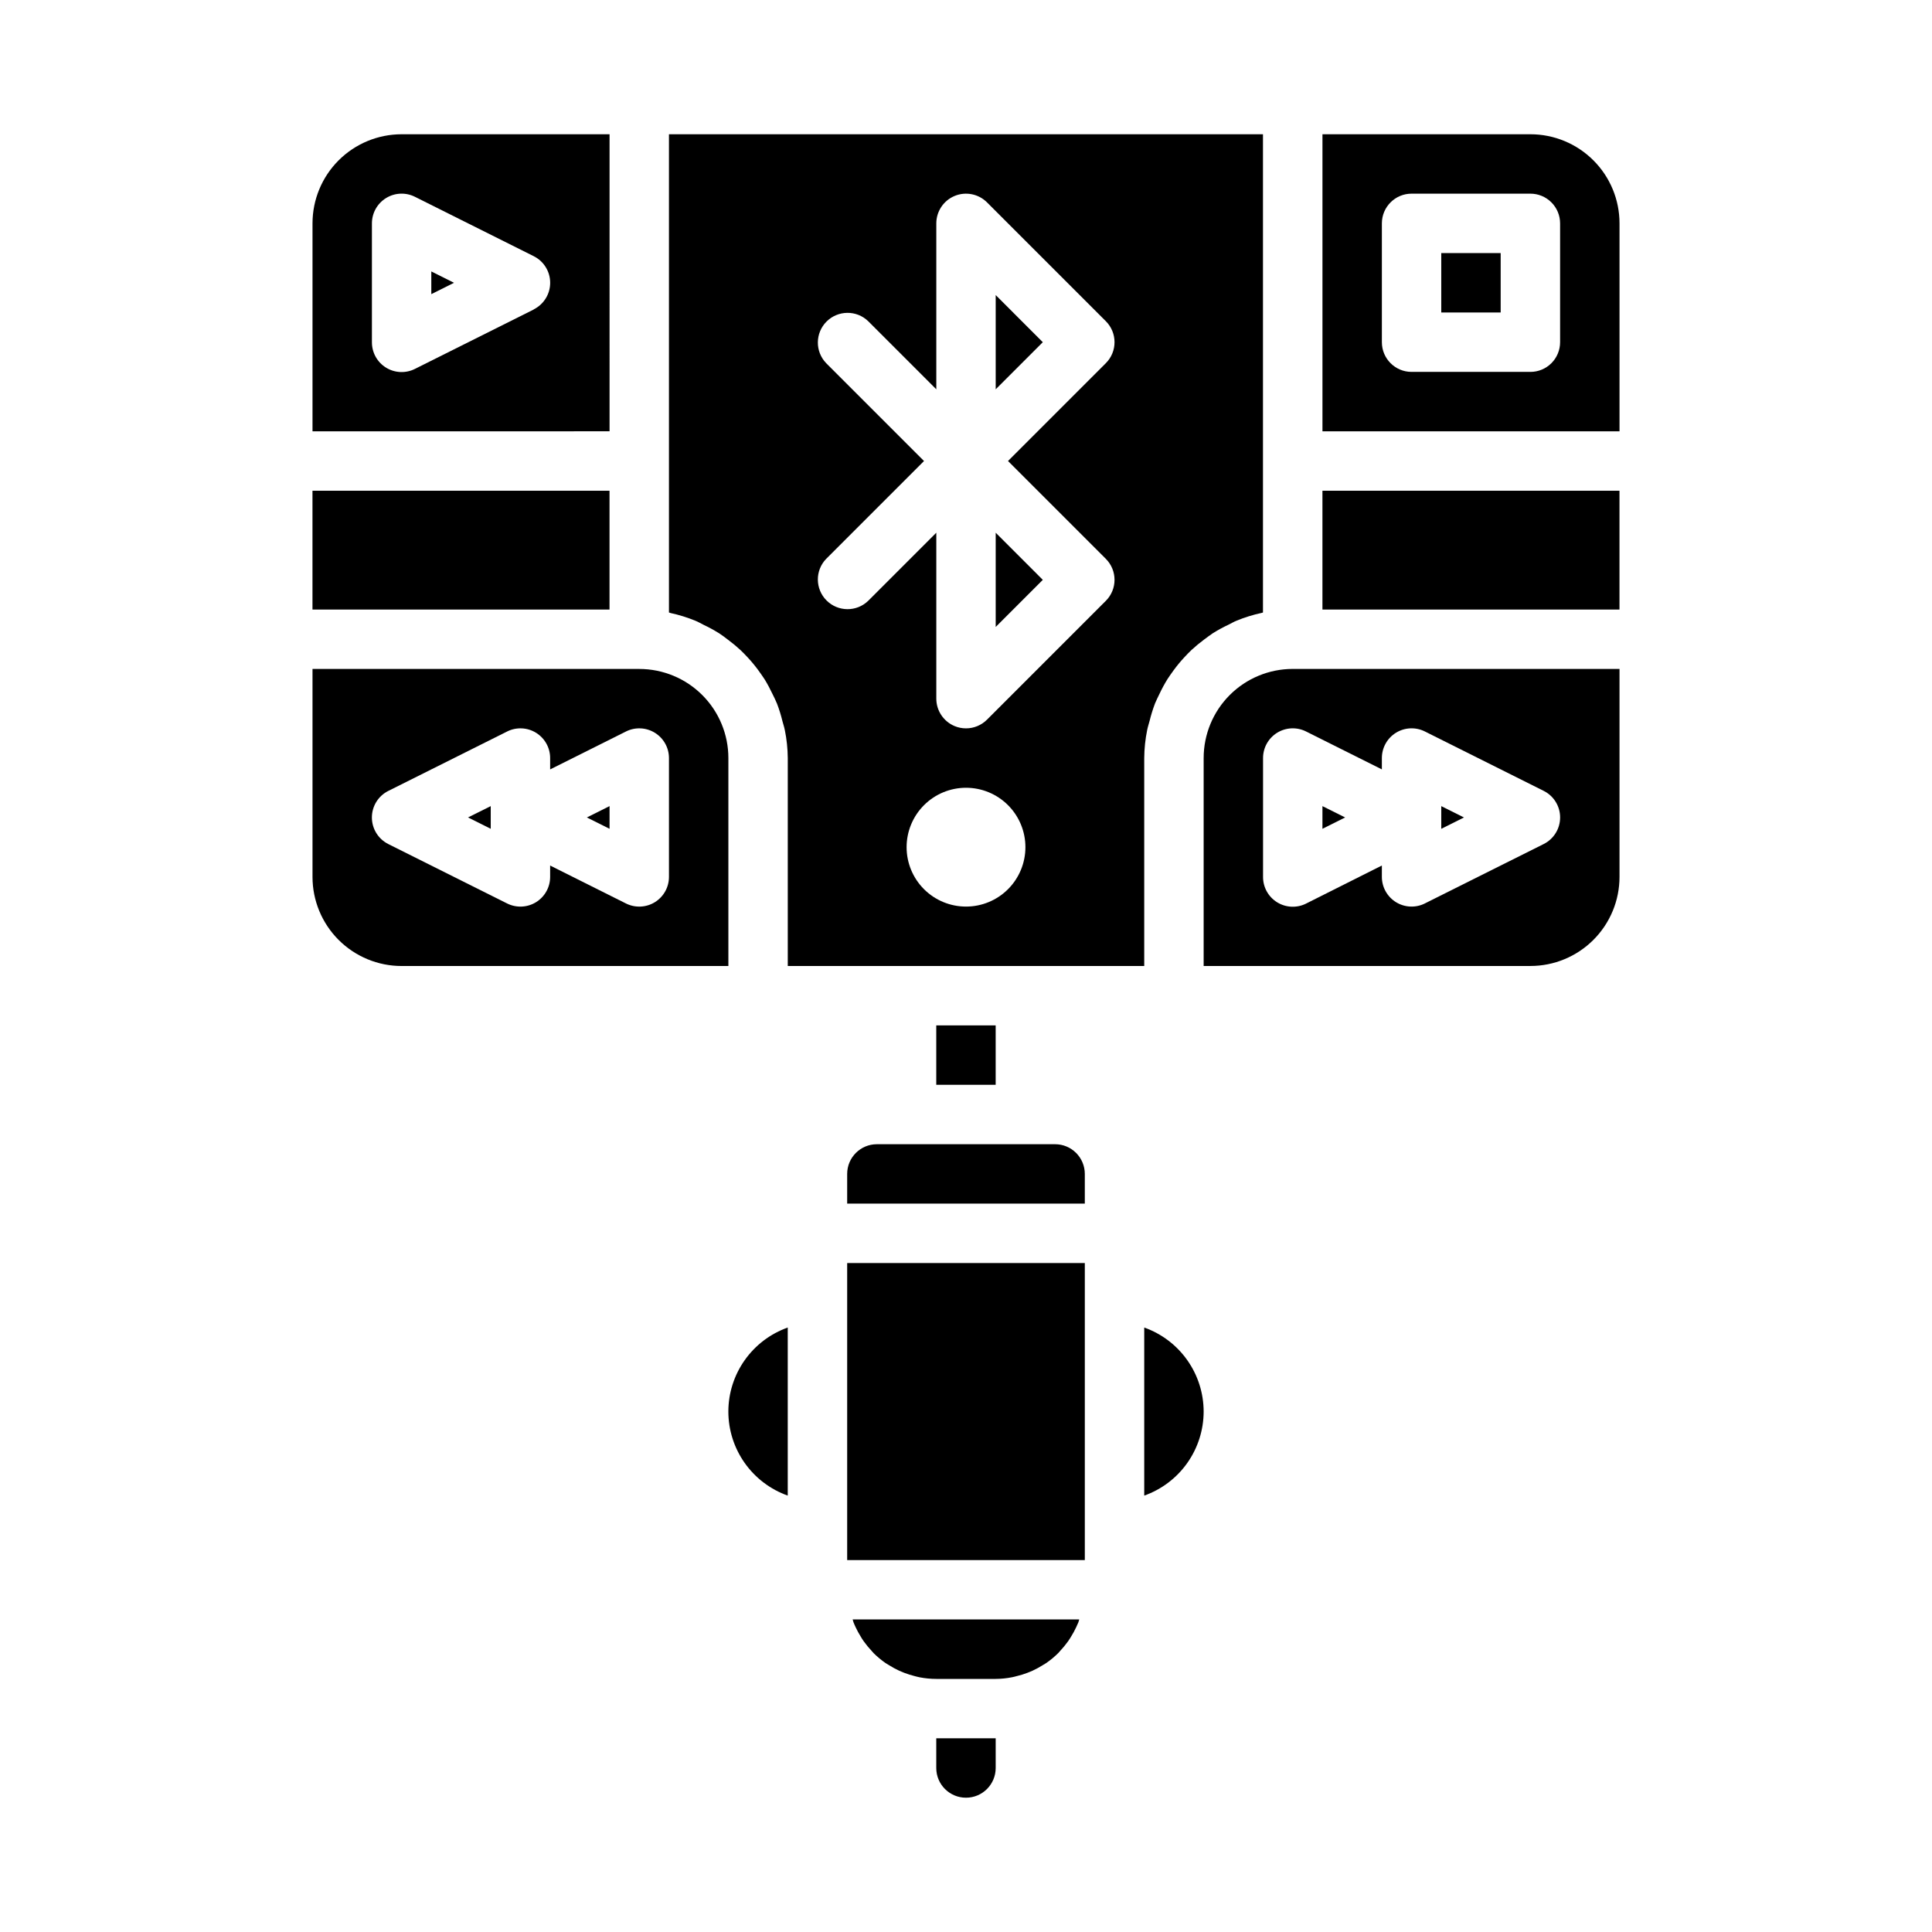
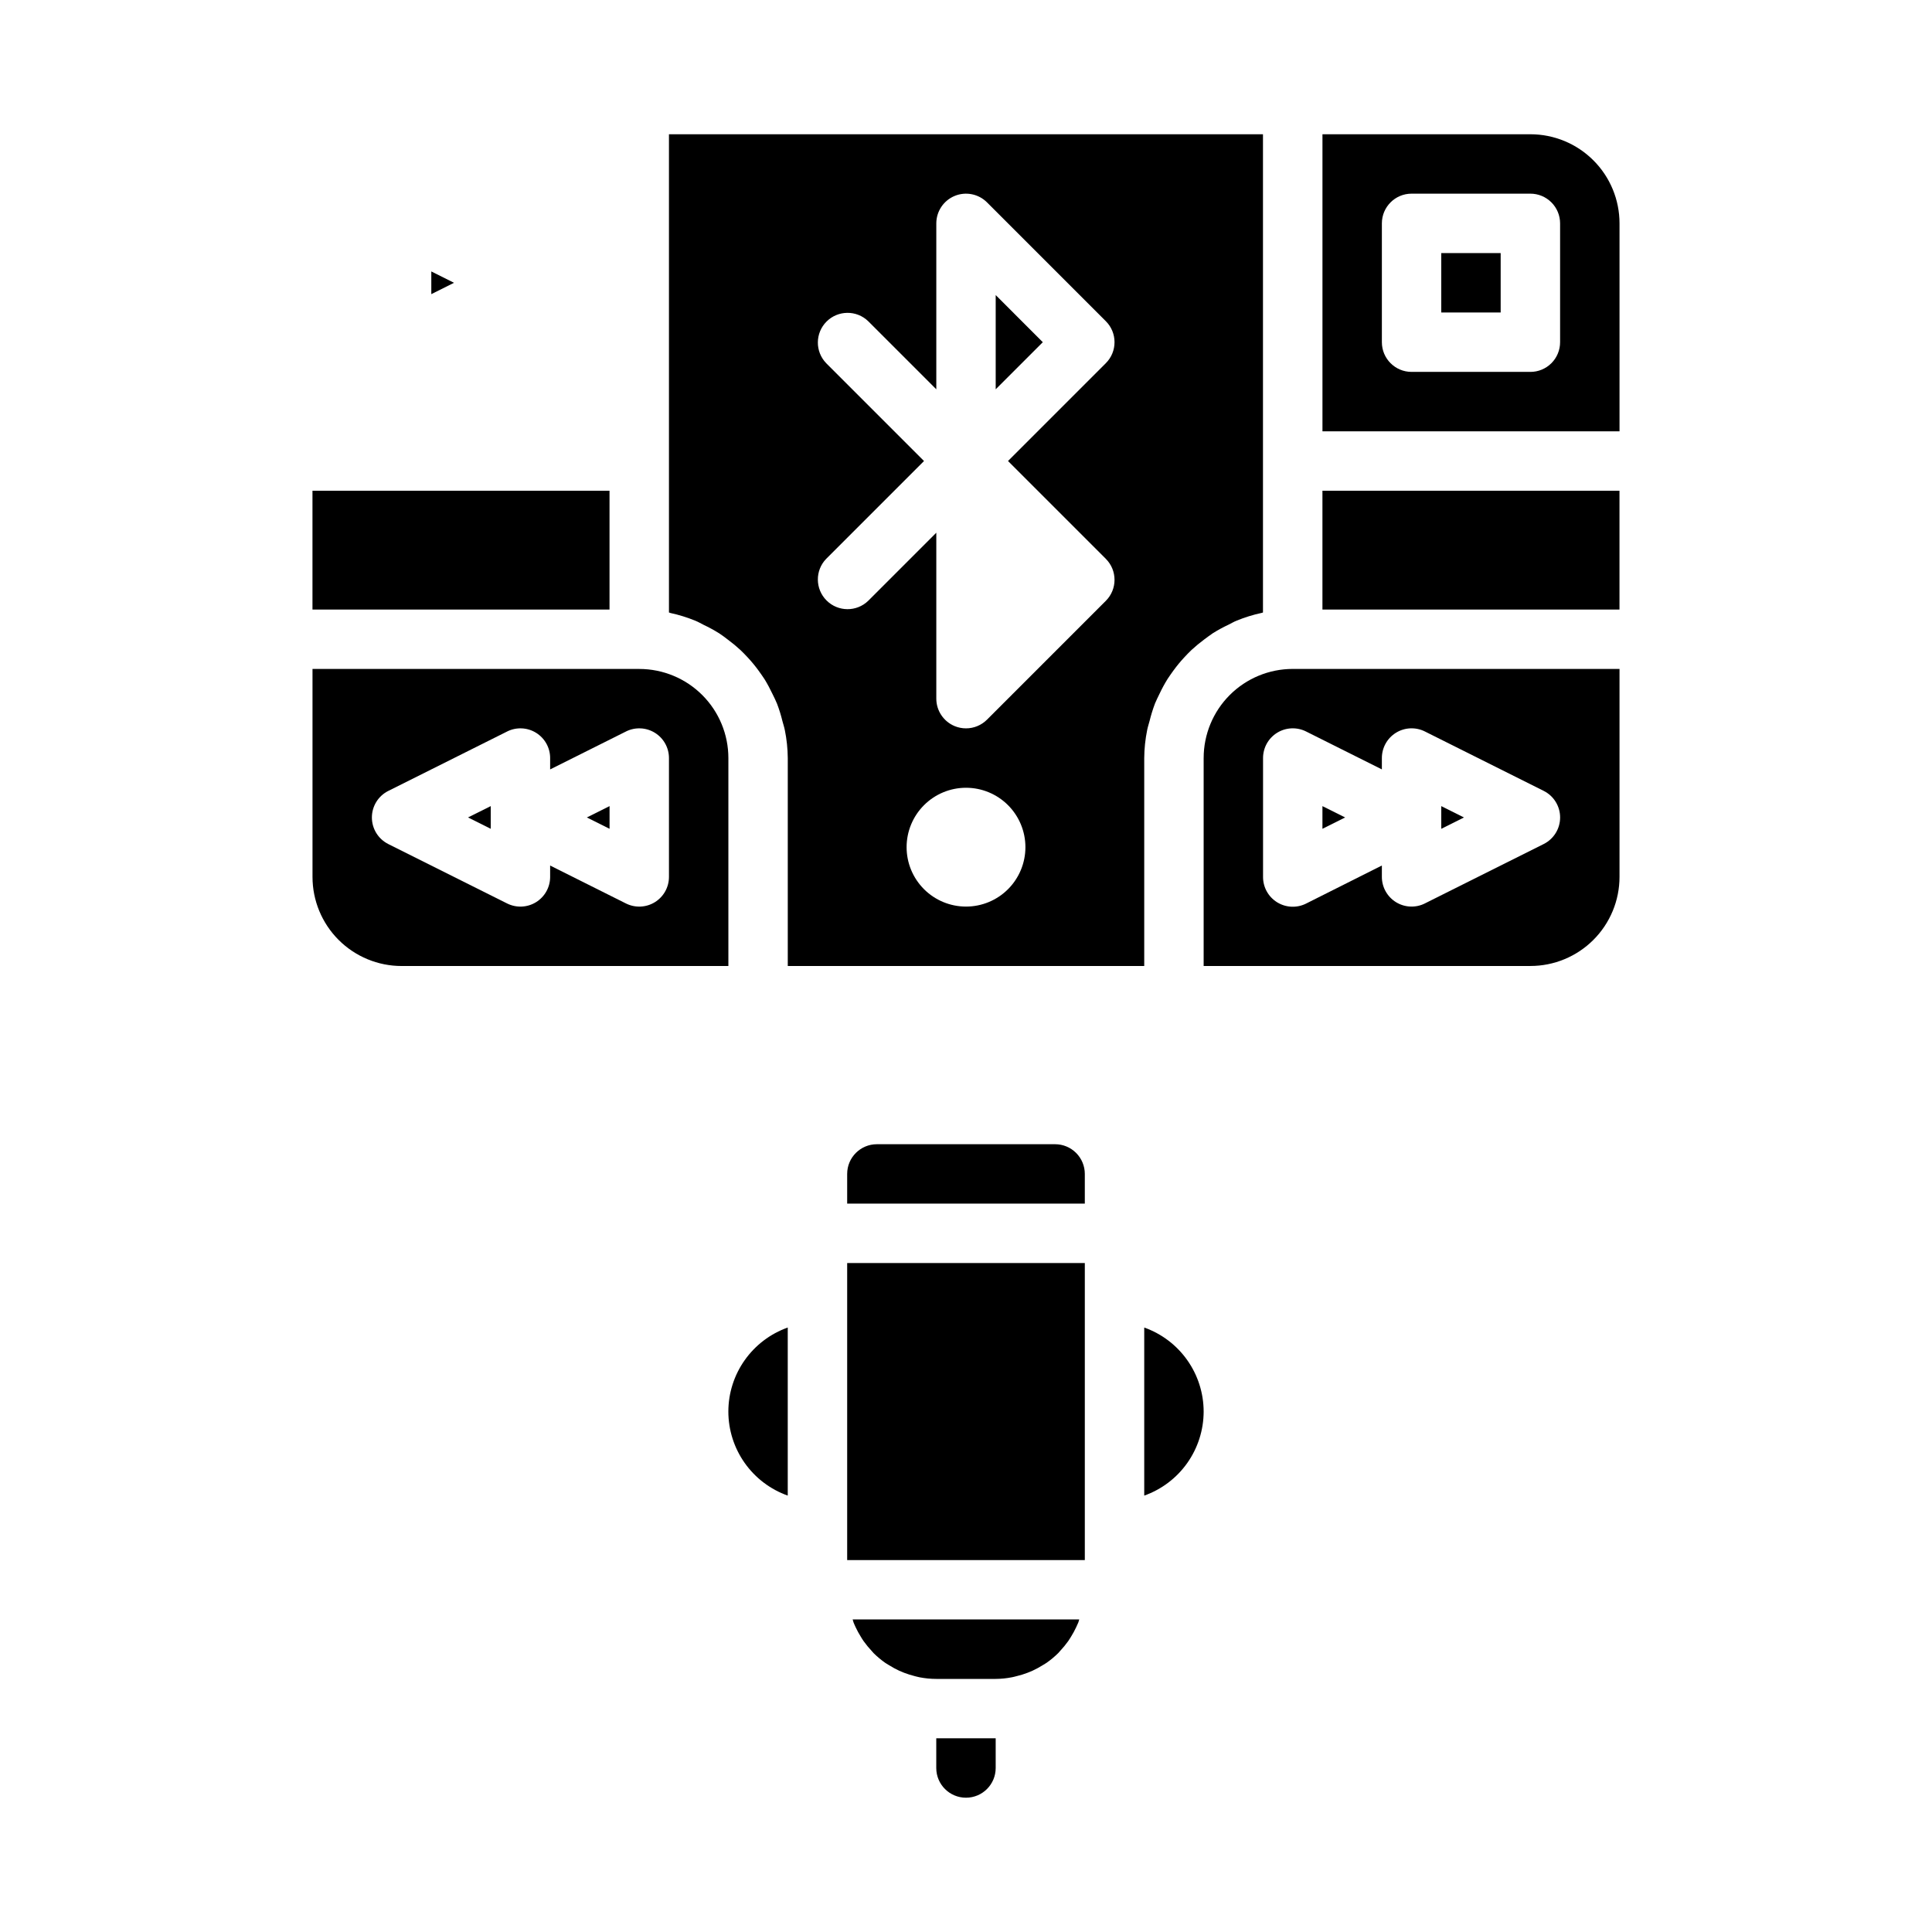
<svg xmlns="http://www.w3.org/2000/svg" fill="#000000" width="800px" height="800px" version="1.1" viewBox="144 144 512 512">
  <g>
    <path d="m415.74 447.23h-39.359c-4.348 0-7.871 3.523-7.871 7.871v7.871h62.977v-7.871c0-2.086-0.832-4.09-2.309-5.566-1.477-1.477-3.477-2.305-5.566-2.305z" />
    <path d="m274.05 363.64v-6.012l-6.016 3.004z" />
    <path d="m305.54 363.64v-6.012l-6.016 3.004z" />
    <path d="m226.81 274.05h78.719v31.488h-78.719z" />
-     <path d="m305.54 179.58h-55.105c-6.262 0-12.27 2.488-16.699 6.918-4.43 4.426-6.918 10.434-6.918 16.699v55.105l78.723-0.004zm-20.098 46.445-31.488 15.742c-2.449 1.223-5.356 1.09-7.676-0.355-2.324-1.445-3.731-3.992-3.715-6.727v-31.488c0-2.731 1.41-5.266 3.731-6.699 2.32-1.438 5.219-1.566 7.66-0.348l31.488 15.742v0.004c2.672 1.328 4.359 4.059 4.359 7.043s-1.688 5.715-4.359 7.047z" />
    <path d="m313.41 321.28h-86.594v55.105c0 6.262 2.488 12.27 6.918 16.699 4.43 4.43 10.438 6.918 16.699 6.918h86.594v-55.105c0-6.262-2.488-12.27-6.918-16.699-4.43-4.43-10.438-6.918-16.699-6.918zm7.871 55.105c0.004 2.727-1.41 5.262-3.731 6.699-2.32 1.434-5.219 1.566-7.66 0.348l-20.098-10.055v3.008c0.004 2.727-1.41 5.262-3.731 6.699-2.32 1.434-5.219 1.566-7.66 0.348l-31.488-15.742v-0.004c-2.672-1.332-4.359-4.059-4.359-7.047 0-2.984 1.688-5.711 4.359-7.043l31.488-15.742v-0.004c2.441-1.219 5.34-1.086 7.66 0.348 2.32 1.438 3.734 3.969 3.731 6.699v3.008l20.098-10.051v-0.004c2.441-1.219 5.34-1.086 7.66 0.348 2.32 1.438 3.734 3.969 3.731 6.699z" />
    <path d="m368.51 486.59v70.848h62.977v-78.719h-62.977z" />
    <path d="m370.2 573.97c0.164 0.434 0.371 0.859 0.559 1.273v0.004c0.41 0.875 0.875 1.723 1.387 2.543 0.234 0.387 0.473 0.789 0.73 1.141 0.664 0.926 1.391 1.809 2.172 2.637 0.164 0.172 0.309 0.371 0.473 0.535 0.973 0.961 2.027 1.84 3.148 2.621 0.316 0.211 0.66 0.395 0.984 0.598 0.859 0.543 1.75 1.023 2.668 1.449 0.426 0.195 0.867 0.371 1.309 0.543 0.93 0.355 1.879 0.652 2.84 0.891 0.434 0.102 0.859 0.227 1.289 0.309h0.004c1.438 0.273 2.898 0.414 4.359 0.414h15.746c1.457-0.008 2.906-0.156 4.336-0.441 0.441-0.078 0.859-0.203 1.289-0.316l0.004 0.004c0.965-0.234 1.914-0.527 2.84-0.883 0.441-0.172 0.883-0.348 1.309-0.543 0.918-0.426 1.809-0.91 2.668-1.449 0.324-0.203 0.668-0.387 0.984-0.598 1.121-0.781 2.176-1.66 3.148-2.621 0.164-0.164 0.309-0.363 0.473-0.535 0.781-0.828 1.508-1.711 2.172-2.637 0.262-0.371 0.496-0.789 0.73-1.141 0.512-0.816 0.973-1.664 1.379-2.535 0.195-0.426 0.402-0.852 0.574-1.281 0.094-0.242 0.141-0.512 0.234-0.789h-60.055c0.129 0.273 0.129 0.543 0.246 0.809z" />
    <path d="m392.12 612.54c0 4.348 3.527 7.871 7.875 7.871s7.871-3.523 7.871-7.871v-7.871h-15.746z" />
    <path d="m258.3 221.95 6.016-3.008-6.016-3.008z" />
    <path d="m462.98 518.08c-0.008-4.883-1.523-9.645-4.344-13.629-2.816-3.988-6.801-7.008-11.402-8.641v44.539c4.602-1.633 8.586-4.652 11.402-8.637 2.82-3.988 4.336-8.75 4.344-13.633z" />
    <path d="m337.02 518.08c0.004 4.883 1.52 9.645 4.34 13.633 2.82 3.984 6.801 7.004 11.402 8.637v-44.539c-4.602 1.633-8.582 4.652-11.402 8.641-2.82 3.984-4.336 8.746-4.34 13.629z" />
-     <path d="m392.12 415.74h15.742v15.742h-15.742z" />
    <path d="m549.57 179.58h-55.105v78.719h78.723v-55.102c0-6.266-2.488-12.273-6.918-16.699-4.43-4.43-10.434-6.918-16.699-6.918zm7.871 55.105c0 2.086-0.828 4.09-2.305 5.566-1.477 1.477-3.477 2.305-5.566 2.305h-31.488c-4.348 0-7.871-3.523-7.871-7.871v-31.488c0-4.348 3.523-7.875 7.871-7.875h31.488c2.09 0 4.09 0.832 5.566 2.309 1.477 1.477 2.305 3.477 2.305 5.566z" />
    <path d="m525.95 211.07h15.742v15.742h-15.742z" />
    <path d="m462.98 344.89v55.105h86.59c6.266 0 12.27-2.488 16.699-6.918 4.43-4.43 6.918-10.438 6.918-16.699v-55.105h-86.594c-6.262 0-12.27 2.488-16.699 6.918-4.43 4.43-6.914 10.438-6.914 16.699zm47.23 3.008v-3.008c0-2.731 1.41-5.262 3.731-6.699 2.32-1.434 5.219-1.566 7.66-0.348l31.488 15.742v0.004c2.672 1.332 4.359 4.059 4.359 7.043 0 2.988-1.688 5.715-4.359 7.047l-31.488 15.742v0.004c-2.441 1.219-5.34 1.086-7.66-0.348-2.32-1.438-3.731-3.973-3.731-6.699v-3.008l-20.098 10.094c-2.445 1.223-5.352 1.086-7.676-0.359-2.324-1.445-3.731-3.992-3.715-6.727v-31.488c0-2.731 1.41-5.262 3.731-6.699 2.32-1.434 5.219-1.566 7.66-0.348z" />
    <path d="m494.46 274.05h78.719v31.488h-78.719z" />
-     <path d="m407.87 310.15 12.484-12.484-12.484-12.488z" />
    <path d="m407.87 247.17 12.484-12.484-12.484-12.488z" />
    <path d="m465.38 311.83c1.344-0.84 2.738-1.602 4.172-2.273 0.73-0.355 1.426-0.789 2.18-1.078v-0.004c2.125-0.867 4.316-1.551 6.559-2.035 0.141 0 0.27-0.094 0.41-0.125v-126.73h-157.42v126.74c0.141 0 0.27 0.094 0.41 0.125v0.004c2.242 0.484 4.438 1.168 6.559 2.035 0.789 0.309 1.449 0.723 2.18 1.078v0.004c1.434 0.672 2.828 1.434 4.172 2.273 0.789 0.504 1.504 1.078 2.242 1.629 1.176 0.867 2.305 1.797 3.379 2.789 0.699 0.66 1.355 1.348 2.008 2.055v-0.004c0.977 1.055 1.891 2.164 2.738 3.324 0.574 0.789 1.125 1.574 1.645 2.363v-0.004c0.777 1.273 1.484 2.59 2.117 3.938 0.402 0.836 0.828 1.645 1.172 2.512h0.004c0.582 1.527 1.07 3.094 1.453 4.684 0.203 0.789 0.473 1.527 0.629 2.363h0.004c0.496 2.438 0.754 4.918 0.777 7.406v55.105h94.465v-55.105c0.02-2.512 0.285-5.016 0.789-7.481 0.156-0.789 0.426-1.574 0.629-2.363v0.004c0.391-1.59 0.875-3.152 1.457-4.684 0.348-0.867 0.789-1.676 1.18-2.519 0.629-1.336 1.332-2.633 2.109-3.891 0.52-0.789 1.07-1.574 1.645-2.363v0.004c0.848-1.16 1.762-2.269 2.738-3.324 0.652-0.707 1.309-1.395 2.008-2.055 1.074-0.984 2.199-1.914 3.371-2.785 0.715-0.512 1.434-1.086 2.219-1.605zm-65.375 72.422c-4.176 0-8.18-1.656-11.133-4.609-2.953-2.953-4.613-6.957-4.613-11.133s1.66-8.18 4.613-11.133c2.953-2.953 6.957-4.613 11.133-4.613s8.18 1.66 11.133 4.613c2.949 2.953 4.609 6.957 4.609 11.133s-1.66 8.18-4.609 11.133c-2.953 2.953-6.957 4.609-11.133 4.609zm37.055-92.156h-0.004c3.074 3.074 3.074 8.055 0 11.129l-31.488 31.488c-1.473 1.477-3.477 2.309-5.562 2.309-1.035 0.004-2.062-0.203-3.016-0.598-2.941-1.223-4.859-4.094-4.859-7.277v-43.973l-18.051 18.051c-3.086 2.984-7.996 2.941-11.035-0.094-3.035-3.039-3.078-7.949-0.094-11.035l25.922-25.922-25.922-25.922v-0.004c-2.984-3.086-2.941-7.996 0.094-11.035 3.039-3.035 7.949-3.078 11.035-0.094l18.051 18.051v-43.973c0.004-3.184 1.922-6.055 4.859-7.273 2.941-1.219 6.328-0.543 8.578 1.707l31.488 31.488c3.074 3.074 3.074 8.055 0 11.129l-25.922 25.926z" />
    <path d="m494.46 357.63v6.012l6.016-3.008z" />
    <path d="m525.95 357.63v6.012l6.016-3.008z" />
  </g>
</svg>